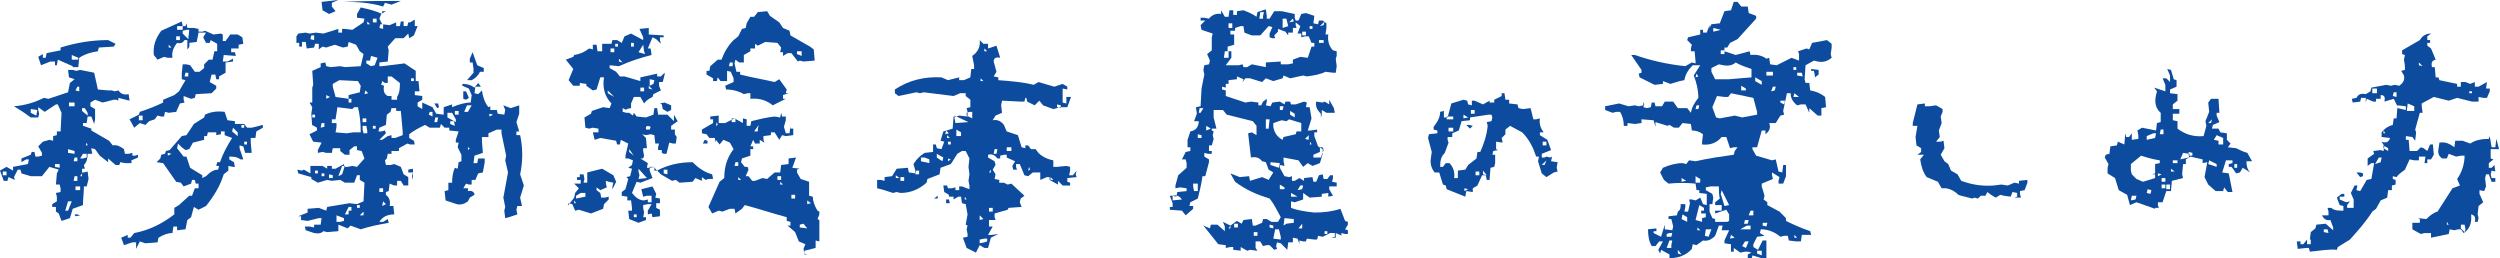
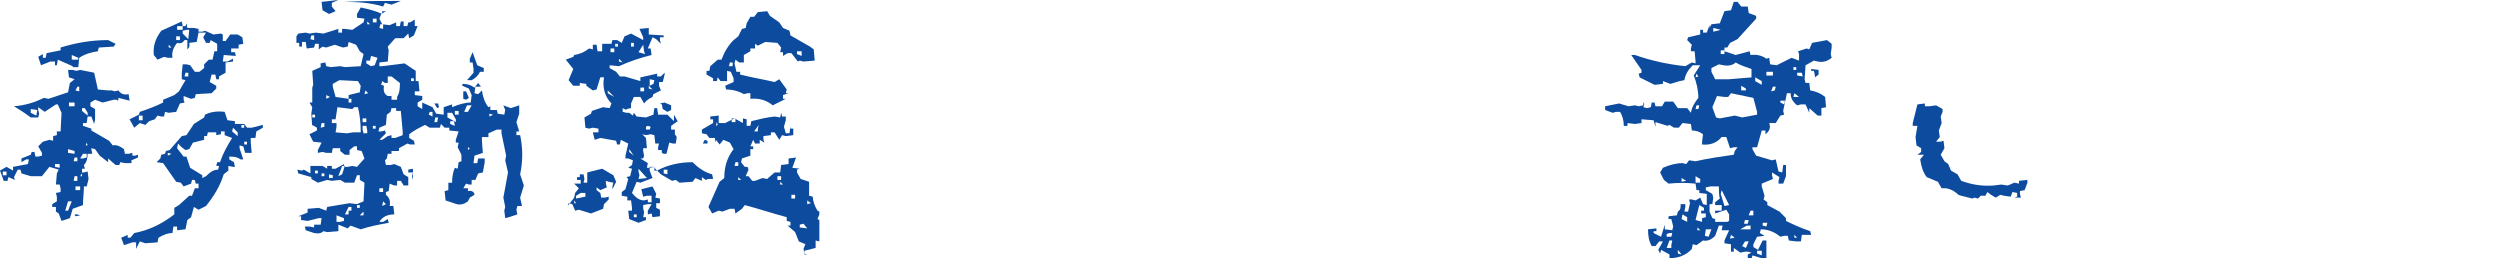
<svg xmlns="http://www.w3.org/2000/svg" version="1.1" id="レイヤー_1" x="0px" y="0px" viewBox="0 0 268.2 27.7" style="enable-background:new 0 0 268.2 27.7;" xml:space="preserve">
  <style type="text/css">
	.st0{fill:#0C4B9E;}
</style>
  <g>
    <g>
      <path class="st0" d="M6.6,23.7l-0.3-0.8L6,22.7v-0.5H5.6v-0.3l0.5-0.3v-0.5L6,20.7l0.5-0.1v-0.4l-0.1-0.4H6l-0.3,0.1L6,19.8    l0.1-1.2l0.2-0.4l-1-0.3l-0.8,1H3.3l-1-0.3l-0.1-0.4H1.9l-0.4,0.8l0.1,0.3l-0.7-0.3l-0.1,0.4H0.4L0,18.3l0.7-0.4l0.7,0.4v-0.4    l1.6-0.3l0.1-0.5H2.8l-0.5,0.3v-0.4l1-0.4l0.1-0.3h0.3l0.1,0.5h0.3l0.4-0.1v-0.3l-0.4-0.7l0.5-0.5L5.3,15l0.4,0.1v-0.5l0.4-0.1    v-0.4h0.4l0.1-2l-0.4-0.9H6L4.8,12l-0.7-0.5v0.3l0.1,0.4l-0.1,0.4H3.3c-0.4-0.3-0.7-0.5-1-0.7l-0.8-0.5c1.2-0.1,2.2-0.4,3.2-0.9    l0.5,0.1l2.1-0.7l0.2-1l0.5-0.4L7.4,8.3L7.3,7.5h0.5l0.4,0.1l0.4-0.1l1.5,0.3l0.4,1.8l1.1,0.1H12l0.3,0.1l0.4-0.1    c0.3,0.4,0.6,0.5,1.1,0.4l0.1,0.7l-1.2-0.3v0.3l-0.2-0.1h-0.3L11,11l-0.8-0.3L9.7,11v0.4l0.5,0.3v1.1l-0.1,0.5l-0.3-0.8H9.4    l-0.1,0.7H8.9v0.3l0.9,0.3V14l1.9,1.1l0.4,0.5c0.4-0.1,0.8,0.1,1.2,0.4l0.1,0.5h0.4l0.4-0.1v0.3h0.3l0.3-0.1v0.3l-0.7,0.3v0.3    h-0.7l-0.5-0.1l-0.1,0.3h-0.4l-0.8-0.7v0.4l-0.9-0.7l-0.5-0.7l-0.4-0.1V16l0.1,0.5H9.4c0,0.5-0.1,0.9-0.4,1.2l0.1,0.4H8.8v0.4H9    l0.4-0.1l0.1,0.8L9.3,20H9c0,0.7-0.1,1.3-0.1,2l-1.1,0.4l-0.3,1L6.6,23.7z M0.7,18.8v-0.4H0.3v0.4H0.7z M3.9,12.4L4,11.8l-0.7-0.1    v0.4L3.9,12.4z M7.8,7.1L6.2,6.4L6.1,7H5.9V6.6H5.4L4.4,7L4.1,6.1l0.5-0.3v0.4h0.3l0.1-0.5l1.5-0.3V5.1c1.6-0.5,3.3-0.8,5.1-0.8    l0.8,0.4L12.2,5l-1.6,0.1l-0.1,0.4c-0.7,0.1-1.4,0.3-2,0.7l-0.1,1H7.8z M6.4,18v-0.4H5.9v0.3L6.4,18z M7.3,22.6l0.4-1H7.3l-0.3,1    H7.3z M8,16.5v-0.3L7.3,16v0.4L8,16.5z M8,11.4V11H7.4v0.4H8z M8.4,6.2L7.7,5.9v0.5h0.7V6.2z M8.3,17.3v-0.4H8l-0.1,0.4H8.3z     M8.3,19.4v-0.5H8l-0.1,0.5H8.3z M8.1,23.2L8,23h0.3l0.3,0.1L8.1,23.2z M8.5,9.8V9.3H8.3L8.1,9.7L8.5,9.8z M8.6,20.4V20H8.1v0.4    H8.6z M8.8,18.9v-0.3l-0.2,0.3H8.8z M9.3,16.9v-0.4H8.9l-0.3,0.5h0.3L9.3,16.9z M9.4,12.4v-0.3l-0.3-0.5H8.8v0.3L9.4,12.4z     M9.4,15.6l-0.1-0.3l-0.1,0.3H9.4z M14.6,26.7v-0.7h-0.4l-0.9,0.3L13,25.5l0.7-0.3v0.3H14l0.4-0.5c1.6-0.3,3-1,4.3-2v-0.7l0.5-0.3    l1.1-1h0.3l0.3-0.8h0.4v-0.5h-0.3l-0.1-0.4h-0.3l-0.1,0.4L19.7,20l-0.3-0.4l-0.5-0.1l-1.4-2l-0.7-0.1l0.4-0.4l0.1-0.4l0.4-0.1    l0.1-0.3l0.4-0.1l1.3-1.5l0.5-0.1l0.8-1.2l1.1-0.7l0.1-0.3c0.6-0.3,1.3-0.4,2.1-0.3l0.3,0.9l0.8,0.1v0.3h1l0.3,0.4H27l1.2-0.3v0.3    l-0.7,0.4l-0.1,0.7h-0.5v0.5l0.1,1.1h-0.7l-0.2-0.7l-0.4-0.1v0.3l0.4,1.2h-0.3c-0.4-0.3-0.8-0.3-1.2-0.3v0.3l0.5,0.3l0.1,0.5H25    l-0.5-0.1v0.5l-0.5,0.4c-0.4,1.3-1.1,2.4-1.9,3.4l-0.8,0.4l-0.5-0.3l-0.3,1.1l-0.4,0.3l-0.2,1L19,24.7v-0.4h-0.4L18.5,25    c-0.5,0-1,0.2-1.5,0.5l-0.1,0.5l-1.3,0.1L15,25.9L14.6,26.7z M14.4,13.7l-0.5-0.9l1-0.5l0.1-0.3c0.9-0.3,1.7-0.6,2.5-1v-0.3    l1.2-0.5l0.5-0.4l0.7-1.2l-0.4-0.1V7.9l0.1-1h0.4l0.4,0.1l0.5,0.7h0.5l0.5-0.4V6.9l0.5-0.5h0.4L23,5.5h0.3V4.7l-0.7-0.4l-0.1,0.3    h-0.4L21.8,4l0.3-0.5h-0.8l-0.2,1l-0.8,0.1c0.1,0.5-0.1,0.7-0.5,0.8l0.3-0.1v-1h-0.3c-0.2,0.3-0.4,0.4-0.8,0.3    c-0.4,0.5-0.6,1-0.5,1.6h-0.5l-0.4-0.1l-0.7,0.3l-0.4-0.5c-0.1-1,0.2-1.8,0.8-2.6l2.2-1l0.1,0.5h0.3l0.1-0.3l0.1,0.5h0.3L20.8,3    l0.5,0.1v0.3h0.4l0.3-0.1l0.9,0.4l0.8-0.1l0.2,0.1v0.7h0.3l0.5-0.7h0.8l0.5,0.3l0.1,0.7l-0.5,0.1v0.4h-0.8v0.4h0.4l0.1,0.4    l-1.3-0.1l-0.1,0.7h0.5L25,6.3v0.3l-0.8,0.1v1.1l-0.7,0.4v0.3h-0.3l-0.1-0.5h-0.4l-0.2,0.8l0.7,0.4v0.3l-0.5,0.5l-1.7,0.1    l-0.1,0.4l-0.4,0.1l-0.8-0.3v0.4l0.1,0.3l-0.5,0.1L18.9,12l-0.8,0.1L17.7,12l-0.1,0.5h-0.3l-0.4-0.1l-0.3,0.4L16,13l-0.4,0.4    L15,13.2L14.4,13.7z M15.3,12.9v-0.5h-0.4v0.5H15.3z M18.4,16.5l-0.4-0.1v0.3L18.4,16.5z M18.4,5.1l-0.3-0.3v0.3H18.4z M19.3,4.3    V3.9h-0.4v0.4H19.3z M19.6,3.2V2.8H19v0.4H19.6z M22.1,18.9c0.4-0.4,0.8-0.7,1.3-0.7l0.1-0.4h-0.3l0.1-0.4h0.3    c0.3-0.9,0.8-1.8,1.3-2.6l-0.8-0.3v-0.4h-0.4v0.3l-0.5,0.1v-0.3h-0.9l-0.1,0.4h-0.3V15l-1.2,0.3L20.3,16l-0.4,0.1l-0.4-0.3    l-0.4-0.4L19,15.9l0.7,0.9h0.3l0.4,1.2l1.3,0.8v0.3L22.1,18.9z M20.2,4.2l0.1-1h-0.3l-0.4,0.1v0.3L20.2,4.2z M20.2,8.2V7.8h-0.3    l-0.1,0.4H20.2z M25.5,14.6v-0.4L25,13.7l-0.1,0.4L25.5,14.6z M26.2,13.7v-0.3h-0.3v0.3H26.2z M26.5,15.5v-0.3h-0.3v0.3H26.5z" />
      <path class="st0" d="M33.7,25l-0.9-0.3l-0.1-0.4h0.5l0.5,0.1v-0.3h0.7l0.1-0.7h-0.3l-1.2,0.3l-0.7-0.1v-0.4h-0.3l1-0.4v-0.4    l1.2-0.1l0.8,0.3l0.1-0.4l2.4-0.4l0.8,0.1l0.7-0.3l0.1-2l-0.5-0.3v-0.5h-0.3l-0.3,0.8h-1l-0.5-0.3l-0.9,0.1l-0.5-0.1l-1,0.3    l-0.7-0.4V19L32,18.6l-0.1-0.4l0.5,0.1l0.2-0.1l0.7,0.4v-0.8h1.3l0.5,0.3v-0.3h0.5v0.3H36l0.9-0.5v0.3h0.4l0.5-0.1l0.5,0.1    l0.8-0.9l-0.3-0.8l-0.5-0.1v-0.4h-0.3l-0.5,0.4v0.5H37l-0.5-0.4v-0.3h-0.8l-0.1,0.5H35l-0.4-0.1l-0.5,0.1v-0.3l0.4-0.8l-0.9-0.1    l-0.4-0.8l0.8-0.4v-0.3l-0.5-0.3v0.3l-0.1-1.5l0.1-0.7L33.2,11h0.3V9.4l0.1-0.3l-0.1-1.5l0.9-0.4V6.8l0.5-0.1L35,7.1l0.5,0.1    l1-0.1L37,7.2l1.7-0.1L39,5.8l-0.4-0.3l-0.4-0.7l-0.8-0.3L37.3,5l-0.5,0.1l-0.9-0.3L35,5.1L34.6,5l-0.4,0.3V4.7h-0.4l-0.1,0.4    l-0.8,0.1l-0.1-0.7h-0.4V5h-0.3V4.6h-0.3V3.9L32,3.6l0.8-0.1l0.4,0.1l0.7-0.1l0.8,0.1l1.6-0.5v0.4h0.4V3.1H37l0.8,0.1L39,2.4    L39.1,2l-0.8-0.1V1.5l0.4-0.7C39.6,1,40.4,1.2,41,1.5V1.2h0.4l-0.5,0.3L40.7,2L41,2.6l0.8,0.1l0.7-0.3v0.4h0.4L43,2.3h0.3v0.5h0.4    l0.1-0.4H44l0.5-0.3v0.7h0.3l-0.4,1l-0.5,0.3l-0.1-0.5l-0.5,0.5h-0.4h-0.5L41.6,5l0.1,0.4l-0.1,1.2l-0.9,0.1v0.4H41l2.4-0.3    l1.2,0.8v1.1h0.3l0.1,1.1h-0.5v0.4l0.8,0.1v0.4L44.8,11v0.4l0.5,0.3V11l1.1,0.5l0.4,0.7l0.8,0.1v-0.8l0.9-0.3v0.3    c0.7-0.3,1.4-0.5,2-0.5l0.1-0.8l-0.3-0.7l-0.7-0.3V9c0.5,0,0.9,0.1,1.3,0.4l0.4-0.5l0.3,0.4H51L50.9,10l0.4,0.1l0.4-0.4    c0.1,0.7,0.3,1.3,0.7,1.8l0.2-0.1v0.4h0.7l0.1,0.4l0.7,0.1l0.1-0.5L54,11.3l0.8,0.3l0.9-0.3v0.9l-0.3,0.9l0.3,1h-0.3v0.4h0.4    c0.3,1.4,0.3,2.8,0,4.2l0.4,1.2l-0.4,1.3l0.2,0.9h-0.5l-0.1,0.4l0.1,0.5l-0.9,0.3l-0.4,0.1l-0.1-0.8l0.1-0.4l-0.2-1l0.5-2.7    l-0.3-1.3l0.1-0.5l-0.5-2.4v-0.4h-0.5l-0.9,0.4v0.4h-0.7v0.4l0.1,1.3l-0.9,0.3l-0.1,0.8h0.4l0.1-0.5h0.7v0.4l-0.2,1.1l-0.5,0.1    L51,19.3h-0.4v0.5h-0.3L50,19.7l-0.3,0.5h0.5v0.3c0.4-0.1,0.7,0.1,0.7,0.4l-0.5,0.3l-0.2,0.4c-0.4,0.3-0.8,0.4-1.2,0.3l-1.2-0.4    l-0.1-1l0.4-0.1v-0.8h0.4c0-0.6,0.1-1.2,0.3-1.6l0.3,0.1l0.1-0.7l0.3-0.1v-0.7l-0.4-0.8l0.1-0.5h-0.3V15l0.3-0.9l-1-0.1v-0.3h-0.5    l-0.4-0.4l-0.1,0.4h-1.1l-0.5-0.3c-0.6,0.3-1.2,0.6-1.7,1v0.4l0.5,0.3l0.1,0.4H44l-0.3-0.1l-0.9,0.5v0.3H42v0.3h-0.4l-0.1,0.5    l-0.2,0.2l0.1,0.5h0.5l0.4-0.1l0.7,0.3l0.3,0.8l0.5,0.3v0.9h-0.5L43,19.4h-0.4v0.5h-0.3l-0.5-0.2l-0.1,0.8l-0.3,0.1v0.3    c0.4,0.3,0.5,0.7,0.4,1.2h0.4l0.1,0.9c-0.8,0-1.3,0.3-1.6,0.8h0.4l0.5-0.3l0.1,0.4c-1.1,0.2-2.1,0.4-3,0.7l-1.1-0.4l-0.3,0.3    l-1-0.4v0.7l-1.2,0.1l-0.4-0.1C34.5,25,34.2,25.1,33.7,25z M33.7,4.3V3.8h-0.3l-0.1,0.4L33.7,4.3z M33.8,12.6v-0.3h-0.3v0.3H33.8z     M34.1,18.6v-0.3h-0.3v0.3H34.1z M34.8,13.6v-0.4h-0.3l-0.1,0.5L34.8,13.6z M35.3,1.5l-0.7-0.4l-0.1-0.9L36.3,0l-0.7,0.3v0.4    L36,1.2L35.3,1.5z M34.8,18.9v-0.3h-0.3v0.3H34.8z M35.4,10.4L35,10.2v0.4L35.4,10.4z M35.7,19.1v-0.3l-0.4-0.1v0.4H35.7z     M38.7,14.2c0-1-0.1-1.9-0.3-2.7h-0.4l-0.2,0.2l-1.6-0.2L36,12.8h-0.4v0.4h0.5v0.4L36,14.2l1.2,0.1l0.7-0.1H38.7z M37.4,10.6v-0.4    l1.2-0.3l0.1-0.7l-0.3-0.5l-2-0.1L35.7,9v0.3l0.3,1.1L37.4,10.6z M36.9,23.7v-0.3l-0.8-0.3v0.7h0.4L36.9,23.7z M36.7,18.7l0.3-0.9    h-0.3l-0.4,1.1L36.7,18.7z M41.1,0.7c-1.3-0.4-2.7-0.5-4.2-0.5c2-0.1,4-0.1,6.1-0.1L42,0.5l-0.7-0.2L41.1,0.7z M37.4,23v-0.4h0.3    v-0.4h-0.3L37,23H37.4z M37.7,11v-0.4h-0.3V11H37.7z M38.6,22.3v-0.3h-0.3v0.3H38.6z M39,23.1v-0.4l-0.4,0.4H39z M39.3,13.1v-0.4    h-0.4v0.4H39.3z M39.4,14.3v-0.3l-0.1-0.5h-0.4v0.4l0.1,0.4H39.4z M39.5,10l-0.3-0.3l-0.1,0.4L39.5,10z M40.2,7l0.3-0.8L39.8,6    l-0.1,0.5h-0.4v0.3l0.5,0.3L40.2,7z M39.7,2.6l-0.3-0.3v0.3H39.7z M40.4,2.4V2h-0.4v0.4H40.4z M40.3,13.8v-0.3h-0.3v0.3H40.3z     M41.6,14.6l0.4-0.1v0.3h0.4l0.8-0.3v-0.4L43,11.9h-0.5v-0.3H42L41.9,12l-0.4,0.3l-0.1,1.1l-0.7,0.3l-0.1,0.4h0.3l0.4-0.1l0.1,0.3    L40.7,15H41L41.6,14.6z M41.1,3.1V2.6h-0.3L40.7,3L41.1,3.1z M41.1,20.6v-0.4h-0.4v0.4H41.1z M42.6,10.7v-0.3    c0.3-0.5,0.3-1,0.3-1.5L42,8.2h-0.4v0.7h-0.3L41,8.7l-0.1,0.4l0.3,0.1c-0.1,0.5,0,0.9,0.4,1.1H42v0.4H42.6z M41.4,21.9l-0.3-0.3    L41,22.1L41.4,21.9z M44.3,19.3l-0.1-0.4l0.1-0.4h-0.5v-0.3l0.5-0.1V19.3z M44.4,8.7V8.4h-0.3v0.3H44.4z M46.4,12.5v-0.5h-0.3    L46,12.3L46.4,12.5z M46.9,11.6l-0.3-0.5h0.4l0.1,0.4L46.9,11.6z M46.9,13.1l0.1-0.5h-0.3l-0.1,0.5H46.9z M48.9,13.1v-0.3    l-0.4-0.7H48v0.5L48.9,13.1z M48.8,13.5L48.7,13h-0.4v0.3L48.8,13.5z M49.2,12.3v-0.4h-0.4v0.4H49.2z M50,10.7l-0.3-0.1V9.8H50    l0.3,0.7L50,10.7z M50.2,12l0.4-0.7h-0.5L49.8,12H50.2z M50.1,8.6l0.7-0.8V7.4l-0.1-0.7h-0.3V6.3l0.3-0.7L51.2,7l0.7,0.3v0.4h-0.4    c-0.2,0.4-0.5,0.7-0.9,0.9H50.1z M50.4,15.9l-0.2-0.1v0.3L50.4,15.9z M52.9,12.3l-0.4-0.1v0.3L52.9,12.3z" />
      <path class="st0" d="M68.5,23.9l-1-0.4l-0.1-0.9h0.4v-0.3l-0.1-0.8h-0.4v-0.4L66.7,21v-0.4l0.4-0.3l0.3-1.1L67.2,19l0.4-0.1    l0.2-0.8l-0.4-0.1l0.4-0.3l0.1-0.5l-0.5-0.2L67.1,17v-0.3l0.3-1.3L66.6,15l-0.1,0.5h-0.3l-0.1-0.4l-1.7-0.3L63.8,15l-0.2-0.8h0.6    v-0.4l-0.6-0.1l-0.4,0.1l-0.4-0.1l-0.1-1.1l0.7-0.4l0.1-0.3l1.2-0.4l0.7,0.1l0.2-0.5c-0.7-0.7-1-1.7-0.8-2.8h-0.4L64,9.6l-0.4,0.1    l-0.7-0.5V9l-0.7-0.1v0.3h-0.7L61,8.6l0.5-1.2l-0.8-1l0.8-0.3l0.1-0.2c0.6-0.1,1.1-0.3,1.6-0.7l0.4,0.1V4.8H64l0.1,0.7h0.5V4.7h1    l0.1-0.4h0.5l0.5,0.3l0.3-0.7l0.7-0.3l1.3,0.7V4l-0.4-0.9L69.6,3v0.7l1.6,0.1V4h-0.4v0.3l0.1,0.4l-0.5-0.5L70,4l-0.5,1.2h0.3    l0.1,0.7c-1.2,0.3-2.4,0.7-3.5,1.2l-1-0.1v0.3l0.7,0.4l0.4,0.5H67l1.7,0.5V8.3l1.8-0.4v0.3h0.4l0.4-0.4V8l-0.2,0.8h-0.4v0.4    l0.2,0.5l-0.8,0.4L70,10.4c-0.4,0.2-0.7,0.4-0.9,0.7l-0.4-0.7H68l-0.3,0.7v0.5l-0.5,0.1v0.4h0.3l0.4,0.3l0.1-0.3l0.3,0.4l1,0.1    l0.8-0.3l0.1-0.7h0.3l0.1,0.7h1l0.7,0.7v-0.7l0.4,0.7L72,13.5v0.4h0.4v0.5l0.2,0.3l-0.1,0.7h-0.3l-0.4-0.1l-0.3,1.2h-0.3l-0.2-0.1    v-0.3h-0.4v-0.3l0.1-0.4h-0.4l-0.1-0.9l-0.4-0.1l-0.5,0.1l-0.4-0.1l0.4,0.4l0.1,1.1h-0.4v0.3l0.1,0.5l-0.1,0.3h-0.3l0.8,0.5    l-0.1,0.5h0.3l0.5-0.1v0.4h0.3c1.1-0.6,2.4-0.9,3.8-0.9c0.6,0.6,1.3,1.1,2.1,1.3l0.1,0.5h-0.5l-0.3,0.1L75.3,19v0.4l-0.7-0.3    l-0.3,0.4l-1.4,0.1l-0.4-0.3l-0.4,0.1l-1.2-0.7l-0.8-0.8h-0.4v0.4l0.3,0.8l-1.3,0.5l-0.4-0.1l-0.5,1.2c0.4,0.5,0.8,0.8,1.3,0.8    l0.4-0.1v0.3h0.4v-0.7L69.4,21l-0.4,0.1l-0.2-0.8l1.2-0.3l0.4,0.8l-0.1,0.4l0.5,0.1v0.5h-0.4v0.5l0.4,0.2v0.7l-0.8,0.1l-0.1-0.4    L69.5,23v-0.4l0.4-0.7h-0.4l-0.5,0.1v0.3l0.1,0.5l-0.1,0.5h0.3v0.3L68.5,23.9z M63.4,22.9l-1.3-0.4l-0.4,0.1l-0.3-0.7L61,21.8    l-0.1,0.3l0.7-0.9l0.1-0.5l0.4-0.5l-0.5-0.5h0.7v-0.4h-0.4v-0.3h0.3v-0.3h0.4l0.1,0.5l-0.1,0.4h0.4v-1.1l1.6-0.4l1.2,0.7l0.3,0.7    l-0.4,0.8v-0.3l0.1-0.4l-0.5-0.1l-0.3-0.1v0.3l0.1,0.4l-0.7,0.3L64,20.1v0.3l0.4,0.3l0.1,0.5h0.4l0.4-0.1v0.3l-0.5,0.5l-0.1,0.5    L63.4,22.9z M61.8,21.8l-0.2-0.3v0.3H61.8z M62.8,21.1v-0.4h-0.5L61.8,21v0.3L62.8,21.1z M65.9,10.4l-0.7-0.7V10L65.9,10.4z     M65.9,5.6V5.2h-0.4v0.4H65.9z M66.3,5V4.7h-0.3V5H66.3z M66.8,6.7l-0.4-0.4v0.3L66.8,6.7z M67.2,11.8l-0.4-0.2v0.4l0.4,0.1V11.8z     M68,16.7l-0.5-0.7v0.3L68,16.7z M68,5V4.6h-0.3V5H68z M68.3,23.3V23H68v0.3H68.3z M69.2,5.8l-0.1-0.3l-0.1-0.7l-0.5,0.8L69.2,5.8    z M69.4,19.1l-0.9-1v0.3l0.1,0.4l-0.1,0.4L69.4,19.1z M69.1,9.8V9.4h-0.4v0.4H69.1z M69.7,13.9l0.1-0.3l-0.3-0.1l-0.2,0.1v0.3    H69.7z M70,9.6l-0.4-0.4v0.3L70,9.6z M70.1,9l0.1-0.4l-0.5-0.1v0.7L70.1,9z M71.6,12l-0.5-0.3l-0.1-0.5l-0.2-0.1l0.5-0.1l0.7,0.3    v0.5L71.6,12z M71.6,18.7v-0.5h-0.4v0.4L71.6,18.7z M86.6,27.3l-0.3-0.1l-0.1-0.5l0.2-0.5l-0.7-0.3l-0.4-1l-0.8-0.7h0.3v-0.4    l-0.4-0.1v-0.4c-1.5-0.4-3-0.9-4.5-1.3l-0.3,0.4l-0.7,0.5l-0.1-0.5h-0.5l-0.8,0.3l-0.4-0.1l-0.7,0.3l-0.4-0.7l1.2-2.7l0.5-0.4    c0-1.2,0.3-2.2,1-3.1l-0.4-0.7l-0.7-0.3l-0.4,0.5L76.8,15l-0.1,0.3v-0.5h-0.6l-0.3-0.4l-0.5-0.1v-0.4l1.2-0.7v-0.4h-0.3v-0.3    l0.9-0.1v0.8h0.7l1-0.5l0.9,0.5v-0.5l0.4,0.1v0.7h0.4l0.1-0.5c0.8-0.2,1.6-0.4,2.5-0.5l0.6,0.1l0.1-0.5l0.1,0.4h0.4v0.4l-0.2,0.7    l0.2,0.7h0.4l0.1-0.8v0.3h0.3v0.7l-0.8,0.1l-0.4-0.1l-0.3,0.5l-0.5-0.8h-0.4v0.3l-0.8,0.1v0.4l0.1,0.3H82l-0.5-0.3v0.4H81L80.8,15    l-0.3,0.7h0.3v0.3h-0.3v0.7l-0.9,0.3l-0.1,0.4l0.4,0.5h0.3l0.1,0.3L80,18.9h0.3l0.4,0.5H81l0.8-0.3l0.5,0.1l0.8-0.7h0.6l0.1-0.8    l0.8-0.1V17l0.8-0.1l-0.4,1.1l0.8,0.1l-0.3,0.1v0.3l0.4,0.7l0.9,0.3v1.5l0.4,0.1c0,0.5,0.2,1,0.5,1.5l0.2,0.1v0.3l-0.2,0.5    l0.2,0.1v2.3l-0.4-0.1v0.8l-1.2,0.3V27.3z M75.4,15.4l0.2-0.4l0.3,0.1v0.3H75.4z M82.9,11.3c-0.6-0.5-1.4-0.8-2.4-0.7V10h-0.3    l-0.4,0.1c-0.5-0.3-1.2-0.5-1.9-0.5l-0.1-0.4l0.9-0.4V8.4l-0.3-0.7l-0.4-0.1L78,8.7h-0.7L77,8.3l-0.1,0.4h-0.4V8.4L75.8,8V7.6h0.3    l0.1-0.5L77,6.4h0.4c0.3-0.8,0.7-1.5,1.3-2.1l0.5-0.4l0.4-0.8L80,3l0.1-0.5l0.4-0.7h0.4l0.4-0.5l1-0.1l0.3,0.5l1,0.7L84,3l0.7,0.3    l0.1,0.5c0.7,0.4,1.4,0.8,2.1,1.2l0.4,0.3l0.1,1.2l-1.2,0.1l-0.4-0.1l-0.2,0.1l-0.7-0.9h-0.4L84,6V5.6h-0.3l0.1-0.5l-0.4-0.5    l-1.3-0.1l-0.8,0.4L81,4.7v0.5h-0.5v0.3l-0.7,0.4v0.8h-0.5l-0.4-0.3l-0.1,0.4l0.2,0.9h0.4V8c1.2,0.3,2.4,0.5,3.7,0.8l0.5-0.3    l0.8,1.1L84.3,10h0.3L84,10.2v0.4h0.3L82.9,11.3z M77,13.4l-0.1-0.3l-0.1,0.4L77,13.4z M78.6,7.1V6.7h-0.3l-0.1,0.4H78.6z     M78.9,13.1v-0.4h-0.4v0.4H78.9z M79.2,17.8v-0.4h-0.3l-0.1,0.4H79.2z M79.5,19.3L79.2,19v0.3H79.5z M81.3,14.1v-0.3l0.1-0.4    l-0.5,0.7H81.3z M83.8,19.3v-0.4h-0.4v0.4H83.8z M84,19.8l-0.3-0.3v0.3H84z M85.3,21.3v-0.4h-0.4v0.4H85.3z M86,6V5.5h-0.5v0.3    L86,6z M86.6,24.5l-0.4-0.5l-0.4,0.1v0.3L86.6,24.5z M87,21.8l-0.4-0.3v0.4L87,21.8z" />
-       <path class="st0" d="M104.7,27.1l-1-0.5l-0.4-1.1l0.5-0.1v-0.3l-0.1-0.5l0.1-0.4l-0.2-0.1l0.2-1.1l-0.2-1.1l-0.4-0.1l-0.1-0.7    h-0.3l-0.5,0.3v-0.3h-0.5v0.3l0.1,0.4h-0.4v-0.4h0.3v-0.5l-0.5-0.3l-0.1-0.7h0.4l0.1,0.3h0.4l0.4-0.1v0.3h0.4v-0.4h0.3l0.8,0.3    v-0.4l-0.1-0.5l0.1-0.7l-0.1-0.8L104,17l-0.4-0.8h-0.4l-0.5,0.3l-0.5,0.8l-0.2,0.3l-1.1,0.4l-0.1,0.7l-1.3,0.5l-0.1,0.4    c-0.8,0.7-1.7,1.1-2.8,1.1l-0.4-0.1l-0.4,0.1c-0.6-0.2-1.2-0.4-1.7-0.5v-0.9h0.4l0.4,0.1V19l0.8-0.1l0.5-0.8l1.2-0.1l0.1,0.5    l0.7,0.1v-0.3l-0.2-0.7c0.3-0.5,0.7-0.9,1.2-1.2l0.9-0.1v-0.8h0.3l0.1,0.4l0.5,0.1l0.3-0.8l-0.4-0.1l0.3-1l1-0.3l0.1-1.3h0.3    l0.3-0.1l0.9,0.1V12l-0.1-0.4l0.4-0.1v-0.8l-0.5-0.4V10H103l-0.7,0.3l-3.2-0.4L98.7,10l-0.4-0.1l-1.9,0.4L96,10V9.6    c1.5-1,3.2-1.4,5-1.3l0.7,0.3l1.2-0.3v0.3h0.5l0.7-0.3l0.1-0.9h0.3V7L104.3,6c0.6-0.4,0.9-1,0.8-1.7l0.4,0.4h0.5v0.5l0.9-0.3    l0.4,1.3c-0.4-0.1-0.7,0-0.7,0.4l0.3,1.1l-0.3,0.5l0.5,0.1v0.3c1.3,0.1,2.6,0.2,3.8,0.5l0.5-0.3l1.7,0.5l0.9-0.3l0.5,0.3v0.3    l-0.5-0.1V11l0.4,0.1v-0.7h0.5l-0.4,1.1h-0.7l-0.8,0.2l-1.1-0.4l-0.4-0.5l-0.5,0.5l-0.8-0.4l-0.1-0.4H110l-0.1,0.4h-0.4l-2-0.1    l-0.1,0.5l0.1,0.8l-0.7,0.3l-0.3,0.5c0.5-0.1,0.9,0.1,1.2,0.5l0.3,0.7l1.2,0.4l0.4,1.3l0.4,0.1v-0.3h0.3l0.3,0.4h0.5l0.3,0.4    c0.4,0.4,1,0.7,1.6,0.8v0.7h0.4l1-0.1l0.4,0.1v0.4l-0.1,0.5h0.4l0.4-0.5l-0.1,0.4l0.1,0.3l-1,0.1v0.4l0.3,0.1v0.3h-0.8l-0.5-0.5    v0.4l-0.9-0.5v-0.3h-0.3l-0.7,0.3v-0.8h-0.8l-0.5,0.4l-0.4-0.1l-0.5-1.2h-0.4v0.3l0.1,0.3h-0.4l-0.1-0.4l0.3-0.5l-0.9-0.4v-0.3    h-0.3l-0.4,0.1V17h-0.3c-0.3-0.4-0.6-0.5-1-0.4v0.3l0.7,0.4l0.1,0.4l-0.3,0.5l0.3,0.5l-0.1,0.5l0.5,0.1v0.3h0.5l0.4,0.2l0.4-0.1    l1.4,1.3l-0.4,0.3l-0.1,0.4l0.2,0.5l-1.4,0.1l-0.1,0.2l-1.4,0.4v0.4l0.1,0.3h-0.7v0.7h0.4l-0.5,0.9h0.4l0.7-0.1l-0.8,0.4l-0.3,1.1    h-0.4l-0.5-0.3L104.7,27.1z M96.5,19.1l-0.4-0.3v0.3H96.5z M97,19.4V19h-0.4v0.4H97z M98.6,18.7v-0.4h-0.3l-0.1,0.4H98.6z     M99.7,17.5v-0.4l-0.5-0.2h-0.4v0.4L99.7,17.5z M100.2,21.3l0.4-0.3v0.3H100.2z M101.1,17.3l0.1-0.4l-0.7-0.4v0.4L101.1,17.3z     M101.8,14.3l-0.3-0.3l-0.1,0.4L101.8,14.3z M101.9,14.8l-0.3-0.3v0.3H101.9z M102,15.5v-0.3h-0.3v0.3H102z M102,17.1l-0.3-0.1    v0.3L102,17.1z M103.9,13.1l-1.5-0.7v0.3l0.1,0.5L103.9,13.1z M103.1,14.6v-0.4l-0.5-0.3v0.7H103.1z M103.7,21.4l-0.2-0.3v0.3    H103.7z M104.3,12.7V12H104l-0.3,0.1v0.3L104.3,12.7z M105.5,23.5l-0.4-0.4v0.5L105.5,23.5z M105.6,26l0.3-0.1v-0.3h-0.3l-0.5,0.1    v0.4L105.6,26z M105.5,8.7l-0.3-0.3v0.3H105.5z M105.9,5.5l-0.3-0.3v0.3H105.9z M106.3,18.5v-0.3l-0.2,0.3H106.3z M106.5,22.7    v-0.4h-0.4v0.4H106.5z M106.9,16.5l0.1-0.5h-0.3l-0.1,0.5H106.9z M108.5,16.2v-0.4H108v0.4H108.5z M110.5,18.2l-0.1-0.3l-0.1,0.4    L110.5,18.2z M113,19.3l-0.3-0.3v0.3H113z M113.8,11.6v-0.3l-0.4-0.1v0.3L113.8,11.6z" />
-       <path class="st0" d="M133.2,26.9l-0.9-0.1v-0.3H132l-0.5,0.1v-0.3l-0.8-0.1l-1.6-2l0.7,0.3l0.1-0.4h0.7l0.8,0.7v-0.5l-0.2-0.5    l0.8,0.4l0.7-0.5l0.5,0.3l0.2-0.4l0.9-0.1l0.1,0.7h0.3l0.7-0.3l0.1-0.4h0.4l0.5,0.3h0.7l0.3-0.5c-0.4-0.7-0.7-1.4-1.2-2    c-1.3-0.4-2.5-0.9-3.7-1.8l-0.5-0.9l1,0.4l1-0.1l0.1,0.5l1.3-0.4l0.7,0.3l0.5-0.8l-0.5-0.3l-0.3-0.8l-0.4-0.1    c-0.3-0.4-0.7-0.5-1.2-0.4l-0.3-2.6l0.4-0.1l0.5,0.3v-1l-0.4-0.5l-2.8-0.7l-0.4-0.5h-1v0.8l0.3,1.2H130V14l0.2,0.1l-0.1,0.4    l0.1,0.4l-0.2,0.7h-0.3v0.6h0.3v0.3h-0.4l-0.4-0.1v0.4l0.5,0.3v0.3l-0.4,1.5h-0.3c-0.1,0.8-0.3,1.6-0.5,2.4l-0.8,0.4l-0.1,0.4h0.4    v0.3l-0.8,0.7l-0.4-0.5l-1.3-0.1v-0.3h0.3v-0.4l-0.3-0.8h0.3l0.4,0.1l0.1-0.5l1-0.1v-0.3l-0.7-0.1l-0.5,0.1v-0.3l0.3-1.1l0.9-0.8    v-0.5l-0.1-0.4h-0.4l0.4-0.8l0.5-0.1v-0.4h-0.3V15l0.3-0.9c0.6-0.1,0.9-0.5,0.9-1.1h-0.5l0.3-0.8l-0.1-0.7l0.5-0.1l0.1-1.9    l0.3-1.5l-0.1-0.5l0.1-0.5l0.5-0.1l0.1-0.4l-0.3-0.7l0.5-0.4V4.4L130,4l0.1-0.4l-1.2-0.4l-0.1-0.5l0.5-0.5h-0.5V1.9h0.4l0.5,0.1    c0.3-0.4,0.8-0.6,1.3-0.5V1.1l0.4,0.7h0.4l0.1-0.7h0.4v0.5h0.4V1.2l0.7-0.1c0.5,0.2,1,0.4,1.4,0.7l0.1-0.5l0.9-0.3l0.1,0.7    L135.9,2h0.3l0.5-0.8h0.8l1.4,0.3v0.4l0.1,0.3h0.3l0.3-0.7l0.5-0.1l0.9,0.3l-0.1,0.8l0.5,0.1l0.1-0.4h0.4l0.4,0.3V3l-0.1,0.7h0.3    c-0.1,0.7,0.1,1.3,0.5,1.7l0.4,0.1v0.5l-0.1,0.3l0.1,0.8l-0.1,0.7H143l-0.8-0.1c-0.6,0.3-1.3,0.4-2,0.5l-0.4-0.1l-1.4,0.3    l-0.7-0.3l-0.1,0.3l-1,0.3l-0.8-0.3l-0.4,0.4l-1.3-0.4h-0.5l-0.3,0.4l0.1-0.3l-0.7-0.3v0.3l-0.9,0.1V9h-0.3v1.3l2.1,0.7l0.6-0.1    l0.8,0.1v0.3h0.3l0.2-0.4l0.4-0.3v0.3l-0.1,0.4l0.5,0.1l0.2-0.4l0.8-0.1l0.5,0.3l0.1-0.3h0.5l0.1,0.3h0.5l0.9-0.3l0.3,0.1    l-0.1,0.5h0.4l0.2,1.2l-0.4,1.3h0.3l0.7-0.1v0.3h-0.3v0.4l0.4,1.1l0.5,0.3v0.5l-0.3,1l-0.8,0.3l-0.5-0.3l-0.5,0.4l-0.5-0.7    l-1.6-0.3v0.4l0.1,0.5l-0.5-0.1V18l0.5,0.9l0.5,0.1l0.3-0.1v0.5h0.3l0.5-0.3l0.5,0.3v-0.3l0.9-0.1l0.1,0.5h0.3l0.3-0.7l0.4-0.1    l0.1,0.5h0.4l0.3-0.4h0.3v0.3l-0.1,0.4l0.5,0.1v0.4h-0.8v0.3l0.4,0.7l-0.5,0.1v-0.4l-0.7,0.1v0.3l-1.3,0.1l-0.7-0.5v0.7l-0.9,0.3    l-0.4-0.1v0.7c0.8,0.3,1.6,0.4,2.5,0.5c1,0,1.9-0.1,2.8-0.4l0.5,1.3l0.3,0.1v0.3l-0.3,0.5l0.3,0.1v0.4h-0.3l-0.4-0.1v0.3H144    l-0.7-0.3v0.5h-0.5l0.4-0.1v-0.4h-0.5l-0.8,0.4l-0.5-0.1l-0.1,0.4h-0.3l-0.8-0.1l-0.1,0.3h-0.3l-0.4-0.1v0.3l0.1,0.3l-0.3-0.8    l-0.5-0.1v0.5h-0.5l-0.1,0.8l-0.7-0.7l-0.4-0.1l-0.1,0.4l0.1,0.3l-0.3,0.1l-0.5-0.5h-0.3l-0.4,0.1l-0.3-0.5h-0.5v0.7l0.2,0.3    l-0.8-0.1l-0.3,0.1l-0.7-0.4v0.4L133.2,26.9z M126.8,21.4c-0.3-0.4-0.6-0.5-1-0.4v0.5L126.8,21.4z M128.5,20.6v-0.9H128V20    l0.1,0.5H128.5z M128.8,12.1l0.3-0.5h-0.4l-0.1,0.5H128.8z M128.9,14.8v-0.3l-0.4-0.1v0.4H128.9z M129.9,13.8l-0.5-0.3V14    L129.9,13.8z M131.5,9.7V9.4l-0.4-0.1v0.3L131.5,9.7z M131.8,6.2V5.5h-0.4l-0.1,0.7H131.8z M132.9,7l0.4-0.1l0.1,0.3h0.4l0.5-0.3    l1.5,0.3V6.7l1.6-0.1v0.3h0.8l0.5-0.1V6.4l0.8-0.3l0.8,0.1l0.4-1.2h0.3V4.6h-0.3l-0.3-0.7H140L139.6,4V3.6h-0.4l0.3-0.8l-0.5-0.4    v0.3l0.1,0.3h-0.4v0.5h-0.5v0.3l-0.3-0.4l-0.8-0.3v0.3l-0.4,0.4l0.1,0.3h-0.3l-0.3-0.1V3.6l0.3-0.7l-0.4-0.1l-0.9,1h-0.9l-0.8-0.3    l-0.1-0.7h-0.3L132.5,3v0.3H132v0.4h0.4v1.1L131.7,5v0.5h0.4v0.7L131.5,7H132.9z M132,24.5v-0.3l-0.2,0.3H132z M132.2,3.1V2.5    h-0.4v0.5H132.2z M132.8,24.5V24h-0.4v0.4H132.8z M134.9,25.3v-0.4h-0.4v0.4H134.9z M135.5,2V1.7l0.1-0.4h-0.4L135.1,2H135.5z     M136.1,13.8l0.1-1h-0.4v1H136.1z M136.6,24.5v-0.3l-0.4-0.1v0.3L136.6,24.5z M137.2,18l0.1-0.5l-1-0.1v0.3L137.2,18z M137.4,25.7    v-0.3l-0.2-0.8h-0.4l-0.2,1L137.4,25.7z M137.6,15l0.1-0.3l1.3-0.3l0.1-0.3h0.5v-0.9l-1.3-0.4L138,13l-0.5-0.1l-0.9,0.3v0.4    C136.7,14.2,137,14.7,137.6,15z M137.8,20.4v-0.3l-0.5-0.3v0.5H137.8z M137.6,11.8l0.1-0.4h-0.4v0.4H137.6z M138.2,2.8L138,2h-0.4    v1L138.2,2.8z M138,24l0.8-0.1v-0.4l-1-0.1l-0.1,0.8L138,24z M138.8,2.3L138.7,2l-0.4,0.4L138.8,2.3z M138.9,12.6v-0.4l-0.5-0.3    v0.4L138.9,12.6z M139.2,21.1l-0.7-0.4v0.4H139.2z M139.7,20.3l0.1-0.4h-0.3l-0.3,0.5L139.7,20.3z M139.7,24.5V24l-0.4,0.5    L139.7,24.5z M140.1,3.8V3.4h-0.4v0.4H140.1z M140.4,15v-0.5l-0.4,0.4L140.4,15z M140.7,15.5l-0.1-0.3l-0.1,0.3H140.7z M140.8,3.1    V2.8h-0.3v0.3H140.8z M141.7,16.9l0.3-0.8l-0.1-0.3h-0.3v0.5l-0.7,0.3v0.3H141.7z M141.7,12.6v-0.4c-0.4-0.4-0.6-0.8-0.5-1.3    l0.7,0.1l0.2-0.1l0.5,0.3v-0.5l0.5,0.9l0.1,0.5h-0.9l-0.5-0.3v0.5L141.7,12.6z M142,4.6V4.3h-0.5v0.3H142z M142,2.7l0.1-0.4    l-0.5,0.5L142,2.7z M142.4,25.1v-0.3h-0.3v0.3H142.4z" />
-       <path class="st0" d="M157.2,21.1l-2-0.8l-0.1-0.4l-0.3-0.1l-0.4-1.3h-0.5c-0.3-0.4-0.5-0.9-0.4-1.5l0.1-0.7l-0.4-1.5l0.1-0.4    l0.9-0.1V14l-0.4-0.1v-0.3c0.4-0.5,0.7-1,0.7-1.6l0.4-0.1v0.7h0.4l0.4-1.5l1.3-0.4l0.4,0.1l0.1,0.4l0.4,0.1v-0.5h0.3l0.9,0.4    l0.7-0.4V11h0.5v-0.3l0.8-0.4v-0.3h0.3l0.1,0.7h0.4v0.4l0.9,0.1l0.1,0.4l0.5,0.1l0.8-0.1l0.3,1.2h0.3l0.4-0.1    c-0.1,0.6,0.1,1.1,0.4,1.5h-0.4v0.3l0.8,0.5l0.4,1.1l-1,0.4v0.4h0.3l0.2-0.1l0.4,0.1l0.2-0.1l-0.1,0.5l0.7,0.1L167,18l0.1,0.4    l-0.4,0.1l-0.8,0.5l-0.5-0.4l-0.4-1.3l0.1-0.5h-0.3c-0.3-0.9-0.7-1.8-1.5-2.6l-1.3-0.7l-0.5,0.4v0.5l-0.4,0.4l0.1,0.5l-0.7-0.1V16    l0.2,0.1l-0.5,0.1l-0.1,0.4h0.3v0.9l-0.1,0.4l-0.4,0.1l-0.1,1.3h-0.3l-0.1-0.5h-0.4l-0.5,1.1l-0.5,0.3v0.4l-0.7-0.1L157.2,21.1z     M156.4,18.8v-0.5l0.8-0.1l0.3-0.5l0.9-0.7l0.1-0.7h0.3c0.4-0.9,0.7-1.8,0.8-2.8l-0.1-0.4l0.5-0.1l0.1-0.4l-0.1-0.3h-0.3l-2,0.3    v0.3l-0.9,0.1l-0.3,1l-0.7,0.3v0.4h-0.5v0.3l0.1,0.3l-0.4,1.1c-0.4,0.4-0.5,0.8-0.5,1.5h0.3l0.3-0.4h0.4c0.4,0.4,0.6,1,0.5,1.6    H156.4z M155.9,12.8v-0.3h-0.7v0.3H155.9z M155.9,14.1v-0.4h-0.5v0.4H155.9z M157.5,12.6l-0.5-0.3v0.4L157.5,12.6z M157.5,20.3    l-0.4-0.1v0.3L157.5,20.3z M157.7,13.8l-0.4-0.4h0.3l0.4,0.1L157.7,13.8z M158.2,12.2v-0.4h-0.4v0.4H158.2z M158.7,18.8v-0.4h-0.4    v0.4H158.7z M159.5,18.8l-0.4-0.5v0.4L159.5,18.8z M165.7,17.7l0.2-0.5l-0.5,0.5H165.7z M165.9,15.6v-0.4h-0.4v0.4H165.9z" />
      <path class="st0" d="M179.1,27.7v-0.4l-0.9-0.5l-0.1,0.4l-0.2-0.4l0.5-0.9H178l-0.4,0.5h-0.4c-0.3-0.5-0.4-1.1-0.4-1.8l0.9-0.1    v0.3h-0.3V25l0.8,0.4l0.4-1.3v0.5l0.8,0.1l0.1-0.4l-0.2-0.8h-0.3v-0.3l0.9-0.1l0.1-0.4c0.3-0.2,0.3-0.4,0.3-0.8h0.5v0.3l-0.1,0.5    h0.4l0.2-0.9l-0.1-0.4h0.3l0.4,0.1l0.5-0.3l0.3,0.7l0.4,0.1v-1.2l-0.8-0.1v-0.3h-0.3l-0.1-0.7c-1-0.1-1.9-0.1-2.9,0l-0.5-0.4    l-0.4-0.8l0.3-0.5c0.7-0.3,1.4-0.5,2.1-0.5l0.4,0.1l0.3-0.4l0.7,0.1c1.3-0.3,2.7-0.5,4.1-0.7l0.1-0.4l0.3-0.4H186l-0.4,0.1    l-0.4-1.2h-0.5c-0.5,0.6-1.2,0.9-2.1,0.8v-0.3l0.1-0.8c-0.4-0.3-0.8-0.4-1.2-0.4l-0.1-0.7l-0.9-0.1l-0.4,0.5h-0.5l-0.5-0.3    l-0.2,0.1l-1.3-0.4v0.5l-0.2-0.7l-1.3-0.1v0.4l-0.7,0.1l-0.8-0.1v0.3h-0.4c0-0.5-0.1-1-0.4-1.5h-0.4l-0.4,0.1l-0.8-0.3v-0.4    l1.5-0.3l1,0.3l0.7-0.1l0.4,0.1l0.5-0.1v-0.4l0.1,0.3l-0.1,0.3l0.4,0.1l0.4-0.1l0.1-0.5h0.3l0.1,0.4h0.7l0.3-0.5h0.9l0.5,0.7h1    l0.4,0.5c0.1-0.6,0.4-1.1,0.8-1.6c0-0.8-0.2-1.7-0.5-2.4l0.7-1.1L181.6,7c-0.5,0.5-0.8,1-0.9,1.6l-0.5,0.1l-1,0.3l-0.8-0.3V9    l-0.9,0.1l-1.6-0.8l-0.1-0.4l0.3-0.1V7.5l-1.1-1.6h0.4c1.7,0.6,3.5,1,5.4,1.2l0.7-0.4l0.4,0.1V6.6l-0.1-1.1h-0.4V5.2l0.1-0.4    L181,4.3l0.1-0.3l1.3-0.3V3.2h0.3v0.3h0.4l0.3-0.8V3l0.2-0.4l0.9-0.1l0.5-1.3l0.7-0.1l0.3-0.9h0.4l0.4,0.5h0.7l0.1,0.7l0.8,0.3    v0.3l-2,2.2l-0.8,0.4l-0.3,0.5H185v0.4l1.2,0.4l1.5-0.4l0.1,0.4c0.7-0.1,1.3,0.1,1.7,0.4l0.3-0.1l0.1,0.7l0.7,0.1l1.6-0.8l0.8,0.3    V5.8l-0.1-0.3l0.9-0.3l0.3,0.1l0.3-0.7l1.6-0.3l0.5,0.4v0.4l-0.1,0.7l0.1,0.4c-0.5,0.4-0.9,0.5-1.5,0.4l-0.4-0.1L193.7,7l-0.1,1.5    l0.1,0.4h0.4l0.1,0.8c0.6,0.1,1.1,0.3,1.6,0.7l0.1,1.1l-0.5,0.1v0.8h-0.4l-0.9-0.8v0.5l-0.4-0.9h-0.5l-0.4,0.1    c-0.5-0.4-0.7-0.8-0.7-1.3h-0.4l-0.4,1.9l0.1,0.4l-0.4,0.1l-0.5,0.8h-0.7c0.2,0.5,0,0.9-0.4,1.2V14H189l-0.5,1.8h-0.5V16l0.4,0.7    l1.7,0.5l0.4-0.1l0.3,1.3l0.4,0.1l0.1-0.8h0.3v1.2l-0.3,0.8h-0.5v-0.3l0.1-0.4l-0.8-0.5v0.3l0.1,0.4l-1.2,0.5V20l0.3,1l-0.1,0.4    l0.4,0.3V22l1.3,0.7l0.7,0.7v0.3c0.8,0.4,1.7,0.8,2.6,1.1l0.1,0.4h-1l-0.1,0.7h-0.5l-0.8-0.1l-0.1-0.5h-0.4l-0.4,0.1    c-0.6-0.5-1.3-0.8-2.1-0.8l-0.1,0.4l0.5,0.3l-0.8,0.1l-0.4,0.8v0.3l0.5,0.3l0.5-1h0.4v1.9H189l-1-0.3l-0.1,0.4h-0.4V27h-0.3    l-0.5,0.1l-0.7-0.5V27h-0.3v-0.8l-0.7-0.1v-0.3l0.5-1.1h-0.8l0.1-0.5h-0.4l-0.4,1.1c-0.4,0.4-0.8,0.6-1.3,0.5l-0.7,0.5l-0.4-0.1    l-0.1,0.5C180.9,27.4,180,27.7,179.1,27.7z M179.3,25.4l0.1-0.4h-0.3l-0.3,0.1v0.3H179.3z M179.3,26.6v-0.3l0.1-0.5h-0.3l-0.3,0.8    H179.3z M180.4,27.3l-0.4-0.5v0.4L180.4,27.3z M180.9,19.4l-0.5-0.3v0.4L180.9,19.4z M181,23.8v-0.5l-0.5-0.3l-0.1,0.5L181,23.8z     M182.2,8.2L182,7.9l-0.1,0.4L182.2,8.2z M182.4,19.6v-0.4l-0.5-0.3v0.7H182.4z M182.6,23.8v-0.4l0.4-0.1v-0.4h-0.5v-0.3h0.3v-0.3    l-0.5-0.3l-0.3,1.2l-0.1,0.4L182.6,23.8z M182.2,11.7l0.1-0.4h-0.3l-0.1,0.4H182.2z M182.4,24.7l-0.3-0.3v0.3H182.4z M185.5,23.7    V23l-0.3-0.5l-1.2,0.4v-0.3h0.7V22H184v-0.3l0.5-0.4c-0.1-0.4-0.1-0.9-0.1-1.3h-0.9l-0.5,0.1v0.3l0.7,0.4l0.1,0.4l-0.1,0.7h-0.3    v0.8l0.3,0.7l0.3,0.1v0.3h1.3L185.5,23.7z M183.3,25.4l0.3-0.8H183l-0.1,0.7L183.3,25.4z M187.9,8.3V7.4c-0.6-0.2-1.2-0.4-1.7-0.7    c-0.3,0.3-0.8,0.4-1.3,0.3l-0.5-0.1l-0.8,0.4v0.4l0.4,0.8h1.5L187.9,8.3z M186.9,12.6l1.6-0.3V12l-0.4-1.5l-2.4-0.5l-0.3,0.4H185    l-0.8-0.1l-0.5,1.2l0.4,1.1l0.4,0.1l1.6-0.3L186.9,12.6z M184.6,3.2L183.8,3v0.4L184.6,3.2z M185,5.8V5.4h-0.4v0.4H185z M185.5,22    l-0.8-1.6l-0.1,0.4l0.4,1.3L185.5,22z M186.1,25.5l-0.4-0.3l-0.1,0.4L186.1,25.5z M187.3,9.8V9.5l-0.5-0.3v0.5H187.3z M187.8,24.6    v-0.4h-0.4l-0.7,0.4H187.8z M187.3,26.6l0.3-0.7h-0.4l-0.3,0.5L187.3,26.6z M187.5,24l0.1-0.4h-0.4l-0.1,0.4H187.5z M188.1,23.1    v-0.5h-0.3l-0.2,0.5H188.1z M187.9,27.1l-0.4-0.1v0.3L187.9,27.1z M189,9.1V8.7l-0.7-0.4v0.4L189,9.1z M189,27.4v-0.5h-0.5v0.3    L189,27.4z M189.5,24.3l0.1-0.4h-0.5v0.3L189.5,24.3z M190.2,8.1V7.7h-0.7v0.4H190.2z M190.4,9.7l0.1-0.4h-0.3l-0.2,0.5L190.4,9.7    z M191.4,11.2l0.1-0.4H191V11L191.4,11.2z M193,10.4l-0.5-0.4l-0.1,0.4H193z M192.7,7.5V7.2h-0.3v0.3H192.7z M192.8,25.5l-0.3-0.3    v0.3H192.8z M193.4,8.2l-0.1-0.4h-0.5v0.3L193.4,8.2z M194.7,8.3V8.1l-0.1-0.5h-0.3v0.4V7.4l0.8,0.1v0.5L194.7,8.3z" />
      <path class="st0" d="M211.6,21.3l-1.2-0.3l-0.3-0.1c-0.4-0.4-0.8-0.6-1.3-0.7h-0.5l-0.4-0.7l-1.2-0.5c-0.4-0.5-0.6-1.2-0.7-1.9    l0.4-0.5h-0.7l0.4-0.3v-0.4l-0.5-0.3l-0.1-0.9l0.2-1.2h-0.5v-0.3l0.5-2l0.8-0.1v0.3h0.5l0.7-0.1l0.7,0.4v0.3l-0.2,0.5l0.1,0.7    l-0.3,0.8l0.1,0.7l-0.4,0.5h0.5l0.3-0.1l0.1,0.8l-0.4,0.7l0.4,0.7l0.4,0.3l0.3,0.7l0.7,0.4l0.4,0.7c1.1,0.4,2.2,0.6,3.5,0.5    l0.8-0.1l0.7,0.1l0.7-0.3l0.5,0.1v-0.3l0.9-0.1v0.3l-0.3,0.8l-0.5,0.1v0.3l0.1,0.4h-0.7l0.3-0.1v-0.4l-0.5-0.1l-0.2,0.5L215,21    l-0.4-0.1l-0.5,0.3l-0.5-0.3l-0.4-0.3L213,21h-0.5l-0.3,0.3l-0.4-0.1L211.6,21.3z" />
-       <path class="st0" d="M231.2,22.4l-2-0.7l-0.7,0.3l-0.3-1.1l-0.9-0.5l-0.4-1.3l-0.8-0.5V18l0.1-0.4l-0.4-0.7l0.1-0.3l0.4-0.1    l0.1-0.8l0.7-0.1l0.1-0.4l0.7,0.3l0.1-1.2l0.1,0.4h0.3l0.3-0.4V15l0.7-0.1v-0.4l-0.1-0.5l0.5-0.3l1.5,0.3l0.1-0.8l0.4-0.1v-1    c-0.5-0.4-0.7-1.1-0.5-1.9l0.1-0.4l-0.3-0.4l1.2,0.4V9.1l-0.3-0.7h0.4l0.4,0.4V8.1l-0.3-0.7l0.4,0.1l0.3,1l0.3,0.1v0.7l-0.7,0.3    v0.4l0.8,0.1v0.7l-0.5,0.4v0.5h0.7v0.5h-0.7v0.7l0.5,0.1v0.8c0.8,0.6,1.7,0.9,2.8,0.8l0.3-1.1l-0.1-0.5L237,12l-0.1-1l0.3-0.4h0.8    l0.1,1.5h-0.3v0.3l0.3,0.7l-0.7,0.3l-0.1,0.4h0.7l0.2,0.4l0.7,0.1v0.7l0.4,0.4l-0.3,0.4l0.9,0.1c0.4,0.2,0.8,0.4,1.2,0.5l0.5,0.9    H241c0,0.5,0.1,0.9,0.4,1.2l-0.8-0.5l-0.3,0.5l-0.4,0.1l-0.5-0.7h-0.3v-0.3l0.4-0.1v-0.3h-0.7l-0.4,1.3l0.7,0.1l0.4,2H239    l-0.4-0.5l-0.1,0.4h-0.8l-0.8-0.7l-0.4-0.8l0.3-1.6l-0.5,0.1v-0.4l-1.3-0.3l-0.5,0.3v0.5h-0.3l-0.1,1.1l0.1,0.4l-1.2,0.3l-0.1,1.1    h-0.5l-0.4,1.2h-0.5v0.3l0.1,0.3H231.2z M229.1,21.4l0.1-0.4h-0.5l-0.1,0.5L229.1,21.4z M231.2,19.1v-0.4h-0.3l0.3-0.1v-1l0.5-0.1    v-0.3c-0.7-0.1-1.4-0.3-2-0.5l-1.1,0.9v0.7l0.1,0.4l0.5,0.5l0.7,0.3L231.2,19.1z M230.7,20.8l0.1-0.4l-0.4-0.1l-0.1,0.4    L230.7,20.8z M231.2,14.8l0.1-0.5h-0.3l-0.7,0.3v0.4L231.2,14.8z M231.9,18.7l-0.4-0.1v0.3L231.9,18.7z M232.1,14.4v-0.5h-0.3    l-0.1,0.5H232.1z M232.3,19.5v-0.4h-0.4v0.4H232.3z M232.3,20.2v-0.4h-0.4v0.4H232.3z M232.8,20.3v-0.5h-0.4v0.5H232.8z     M233.3,18.4l-0.4-0.3v0.3H233.3z M233.6,17.5v-0.3h-0.5v0.3H233.6z M234.8,16.9l0.1-0.4l-0.7-0.1l-0.3,0.7L234.8,16.9z     M235.2,16.7v-0.3l-0.4-0.1v0.4H235.2z M237.2,13.2l0.1-0.4l-0.4,0.4H237.2z M237.8,17.9v-0.3l-0.8-0.4l-0.1,0.4L237.8,17.9z     M238.5,15.6v-0.8l-0.7-0.3l-0.3,0.5l0.5,0.1v0.4H238.5z M240,18v-0.4h-0.3V18H240z" />
-       <path class="st0" d="M247.8,27l-0.1-0.4h-0.3l-0.9,0.1l-0.1-0.8h0.4v0.3h0.3l0.4-0.5h0.3l0.1-0.8l0.5-0.4l0.1-0.4l1-0.1l0.8,0.7    v-0.3l-0.3-0.8c-0.4,0.1-0.7-0.1-0.9-0.5h0.7v-0.4l-0.1-0.4h0.4c0.3,0.3,0.8,0.3,1.3,0.3v-0.5l-0.4-0.1l-0.3-0.8l0.5-0.4h0.3v0.3    H251v0.3l0.7,0.3l0.4-0.1l0.4,0.1v-0.3l-0.3-0.7l0.4-0.8h0.3l-0.1,0.5l0.4,0.1l0.7-1.2l0.5-0.1l0.3-1.7h-0.3l-0.4,0.3V17l0.7-0.5    l-0.1-0.3l0.8-0.1l0.3,0.1l0.1-0.5l-0.3-0.5c0.5,0.2,0.8,0,0.9-0.4l-0.9-0.1v-0.5c0.4-0.5,0.8-0.7,1.2-0.8l0.1-0.7h0.3l0.1-1.3    l-0.4-0.8l-1,0.3c0.1-0.5,0-0.7-0.4-0.7v0.4h-0.5v0.3h-0.3l-0.7-0.3l-0.1,0.4v-0.5h-0.5l-0.1,0.4l-0.8,0.1l-0.1-0.4l0.5-0.1    c0.2-0.4,0.5-0.5,1-0.4l0.5-0.3l0.1-0.4l1.6-0.3l0.5,0.1l0.4-0.1l0.5,0.1c0.4-0.3,0.6-0.6,0.5-1.1l-0.3-0.5l0.4-0.1V7.1l-0.1-0.7    l0.1-0.5l-0.3-0.1V5.4l1.9-1.1c0.3-0.5,0.7-0.7,1.2-0.7l-0.4,0.3v0.4h0.3v0.3h-0.3v0.3l0.4,0.3l0.5,1.2c-0.4,0.1-0.5,0.3-0.4,0.8    h0.3l0.1,1.1h0.3l0.1,0.3l1.9,0.4v0.3h0.4V8.8h0.5L265,9l0.5-0.2v0.5h0.4l0.9-0.5l-0.1,0.7h0.4v0.3l-0.3,0.7h-0.4l-0.5-0.1v0.5    h-0.7l-1.6-0.4l-0.9,0.3l-1.6-0.4l-1.3,0.7v0.3l0.1,0.7h-0.3l-0.5,1.8l0.1,0.3l-0.1,0.9l-0.3-0.4l-0.7-0.1v0.4h0.3l0.1,1.2h0.8    l0.4-0.4l0.3,0.1l0.4,0.3l0.3-0.7h0.3l0.1,1.1l-0.3,0.5h-0.4v0.4h-0.3l0.1-0.7h-0.7v0.4h-0.5l-0.5-0.1l-0.5,1.1    c-0.4,0.3-0.7,0.5-0.9,0.8l-0.4-0.1v0.3l0.3,0.1v0.5l-0.4,0.1v0.5h-0.4l-0.1,0.8l-0.7,0.3l-0.5,0.9l-0.4,0.3c-0.7,1.1-1.5,2-2.4,3    l-1.3,0.8l-0.1,0.3C249.9,26.7,248.9,26.9,247.8,27z M247.9,26.2v-0.5h-0.4v0.5H247.9z M249.8,25l-0.1-0.4h-0.4v0.3L249.8,25z     M252.5,22.2v-0.5l-0.4-0.1l-0.3,0.4v0.3H252.5z M253.2,19l-0.4-0.5h0.4l0.3,0.1v0.3L253.2,19z M255,10V9.5h-0.5V10H255z     M255.4,17.4l0.1-0.5h-0.3l-0.4,0.7L255.4,17.4z M255.9,14.3l-0.2-0.3v0.3H255.9z M256.2,16.2v-0.3l-0.5-0.3v0.3L256.2,16.2z     M257.1,10.4V9.9h-0.3l-0.1,0.4L257.1,10.4z M258.1,11.8v-0.4l-0.9-0.1v0.3L258.1,11.8z M259,11.9v-0.5l-0.7-0.3l-0.1,0.8H259z     M260.8,25.5V25h-0.7l-0.4,0.1l-0.9-0.5v-0.7h0.8v-0.4l-0.2-0.1l0.9,0.1c0.4-0.4,0.8-0.7,1.2-0.8l1.6-2.5l0.8-0.3l-0.3-0.7    c0.5-0.7,0.8-1.6,0.8-2.5H264l-0.5,0.1l-0.8-0.3l-0.2,0.5H262c-0.3-0.2-0.5-0.5-0.4-1l0.1-0.7c0.6-0.1,1.1,0.1,1.6,0.5l0.1-0.7    h0.8l0.8,0.3c0.6-0.4,1.3-0.5,2-0.5l0.1-0.3l0.2,1.2h0.4l0.1-0.9l0.3,1.1h-0.9V17l0.3,0.1l-0.5,0.4v0.5h0.3l0.3-0.3l0.1,0.7    l-0.4-0.1l-0.1,0.4l0.1,0.4h0.4v0.4h-0.4l-0.3-0.8h-0.3l-0.1,0.4l0.1,0.9l-0.2,0.5l-0.5-0.1v0.4l0.4,0.9l-0.5,0.4l-0.1,0.9    l0.1,0.4l-0.1,0.4h-0.3c0.1-0.5,0-0.7-0.4-0.8c0.1,1-0.2,1.6-0.8,2l-0.3-0.4h-0.3l-0.4,0.1l-0.5-0.1l-0.1,0.5L260.8,25.5z     M259.9,7.1l-0.4-0.4V7L259.9,7.1z M262.7,24.1l-0.2-0.3v0.3H262.7z M264.5,24.6l-0.1-0.5H264v0.4l0.4,0.4L264.5,24.6z M265.2,10    V9.8h-0.3V10H265.2z" />
    </g>
  </g>
</svg>